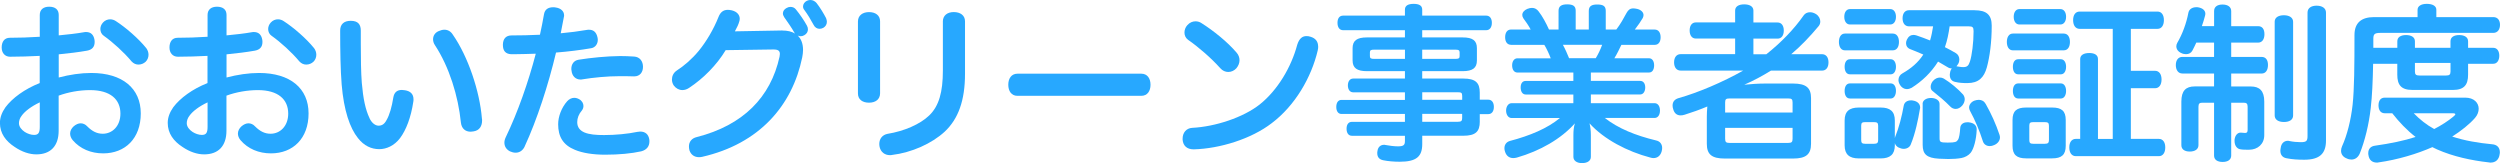
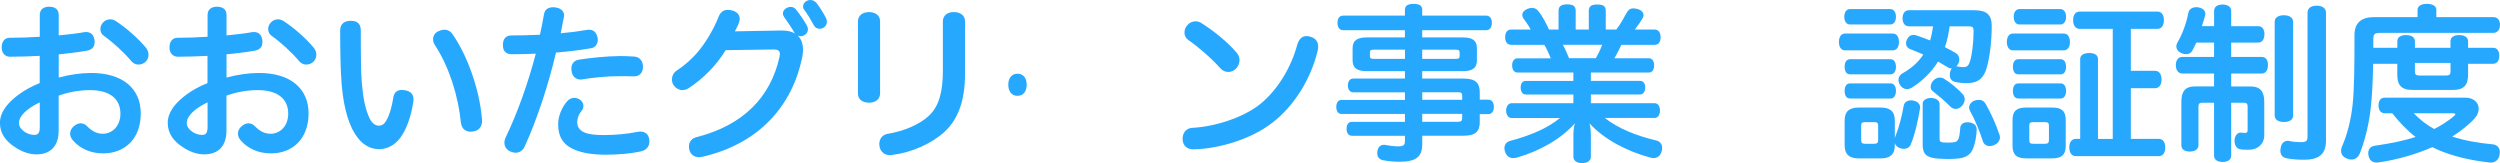
<svg xmlns="http://www.w3.org/2000/svg" id="_レイヤー_2" viewBox="0 0 700.25 45.68">
  <defs>
    <style>.cls-1{fill:#27a8ff;}</style>
  </defs>
  <g id="_テキスト">
    <g>
      <path class="cls-1" d="M11.14,15.65c-2.68,.14-5.83,.24-8.32,.24-1.46,0-2.35-1.08-2.35-2.58,0-1.6,.75-2.73,2.3-2.73,2.4,0,5.5-.09,8.37-.28V4.18c0-1.5,1.03-2.3,2.63-2.3,1.69,0,2.68,.8,2.68,2.3v5.73c2.54-.24,5.03-.52,7.1-.89,.19-.05,.38-.05,.56-.05,1.32,0,2.11,.75,2.35,2.16,.05,.24,.05,.47,.05,.66,0,1.41-.8,2.16-2.12,2.4-2.35,.42-5.12,.75-7.94,1.03v6.49c3.05-.8,6.16-1.27,9.12-1.27,8.74,0,13.86,4.32,13.86,11.33s-4.37,11.19-10.53,11.19c-3.43,0-6.44-1.27-8.51-3.67-.52-.61-.75-1.27-.75-1.88,0-.75,.38-1.46,.99-2.02,.66-.56,1.32-.85,1.97-.85s1.32,.28,1.83,.85c1.41,1.41,2.73,2.07,4.37,2.07,2.63,0,4.93-2.11,4.93-5.64,0-3.99-2.82-6.58-8.51-6.58-2.96,0-6.11,.56-8.79,1.55v9.82c0,4.32-2.3,6.63-6.25,6.63-1.88,0-3.99-.66-6.11-2.11-2.44-1.6-4.09-3.76-4.09-6.72,0-1.5,.56-2.96,1.55-4.37,1.93-2.58,5.4-5.12,9.59-6.77v-7.61Zm0,13.02c-2.4,1.13-4.23,2.54-5.08,3.76-.52,.66-.75,1.41-.75,2.07,0,.99,.7,1.83,1.6,2.44,.8,.52,1.79,.85,2.63,.85,1.18,0,1.6-.56,1.6-2.26v-6.86Zm29.8-15.23c.42,.56,.66,1.22,.66,1.88,0,.75-.28,1.46-.8,1.97-.56,.52-1.27,.8-2.02,.8-.71,0-1.36-.28-1.93-.89-2.11-2.54-5.22-5.36-7.8-7.19-.61-.42-.94-1.13-.94-1.88,0-.61,.23-1.27,.75-1.83,.56-.61,1.27-.89,2.02-.89,.52,0,1.13,.19,1.6,.52,2.77,1.79,6.34,4.89,8.46,7.52Z" />
      <path class="cls-1" d="M58.14,15.65c-2.68,.14-5.83,.24-8.32,.24-1.46,0-2.35-1.08-2.35-2.58,0-1.6,.75-2.73,2.3-2.73,2.4,0,5.5-.09,8.37-.28V4.18c0-1.5,1.03-2.3,2.63-2.3,1.69,0,2.68,.8,2.68,2.3v5.73c2.54-.24,5.03-.52,7.1-.89,.19-.05,.38-.05,.56-.05,1.32,0,2.11,.75,2.35,2.16,.05,.24,.05,.47,.05,.66,0,1.41-.8,2.16-2.12,2.4-2.35,.42-5.12,.75-7.94,1.03v6.49c3.05-.8,6.16-1.27,9.12-1.27,8.74,0,13.86,4.32,13.86,11.33s-4.37,11.19-10.53,11.19c-3.43,0-6.44-1.27-8.51-3.67-.52-.61-.75-1.27-.75-1.88,0-.75,.38-1.46,.99-2.02,.66-.56,1.32-.85,1.97-.85s1.32,.28,1.83,.85c1.41,1.41,2.73,2.07,4.37,2.07,2.63,0,4.93-2.11,4.93-5.64,0-3.99-2.82-6.58-8.51-6.58-2.96,0-6.11,.56-8.79,1.55v9.82c0,4.32-2.3,6.63-6.25,6.63-1.88,0-3.99-.66-6.11-2.11-2.44-1.6-4.09-3.76-4.09-6.72,0-1.5,.56-2.96,1.55-4.37,1.93-2.58,5.4-5.12,9.59-6.77v-7.61Zm0,13.02c-2.4,1.13-4.23,2.54-5.08,3.76-.52,.66-.75,1.41-.75,2.07,0,.99,.7,1.83,1.6,2.44,.8,.52,1.79,.85,2.63,.85,1.18,0,1.6-.56,1.6-2.26v-6.86Zm29.8-15.23c.42,.56,.66,1.22,.66,1.88,0,.75-.28,1.46-.8,1.97-.56,.52-1.27,.8-2.02,.8-.71,0-1.36-.28-1.93-.89-2.11-2.54-5.22-5.36-7.8-7.19-.61-.42-.94-1.13-.94-1.88,0-.61,.23-1.27,.75-1.83,.56-.61,1.27-.89,2.02-.89,.52,0,1.13,.19,1.6,.52,2.77,1.79,6.34,4.89,8.46,7.52Z" />
      <path class="cls-1" d="M103.49,33.09c.61,1.32,1.6,2.11,2.54,2.11s1.65-.42,2.26-1.6c.8-1.36,1.46-3.62,1.88-6.3,.24-1.41,1.03-2.11,2.4-2.11,.23,0,.52,.05,.85,.09,1.5,.23,2.4,1.03,2.4,2.54,0,.19,0,.42-.05,.66-.66,4.42-2.02,7.94-3.71,10.2-1.64,2.16-3.85,3.1-5.83,3.1-2.21,0-4.28-.94-5.97-3.1-2.26-2.82-3.95-7.71-4.56-14.99-.33-4.04-.42-9.59-.42-15.13,0-1.74,1.03-2.73,2.96-2.73,2.07,0,2.82,1.03,2.82,2.77v3.57c0,4.14,.05,8.18,.28,11.04,.38,4.42,1.03,7.52,2.16,9.87Zm20.96-24.77c.94,0,1.79,.42,2.4,1.41,4.28,6.16,7.52,15.84,8.13,23.45,.05,.19,.05,.38,.05,.56,0,1.6-.75,2.82-2.4,3.06-.28,.05-.56,.09-.8,.09-1.5,0-2.54-.89-2.73-2.54-.75-7.47-3.29-15.65-7.28-21.71-.38-.56-.52-1.13-.52-1.64,0-.99,.56-1.88,1.6-2.3,.52-.23,1.08-.38,1.55-.38Z" />
      <path class="cls-1" d="M146.97,41.03c-.56,1.18-1.5,1.74-2.54,1.74-.52,0-1.08-.14-1.6-.38-.99-.52-1.55-1.36-1.55-2.44,0-.52,.14-1.03,.42-1.6,3.29-6.81,6.3-15.37,8.37-23.31-1.83,.05-3.99,.14-5.78,.14h-1.17c-1.46-.09-2.26-.89-2.26-2.58v-.14c.05-1.6,.85-2.54,2.44-2.54,2.3,0,5.31-.05,7.94-.19,.42-1.88,.8-3.81,1.13-5.73,.23-1.36,1.17-1.97,2.58-1.97,.19,0,.38,0,.61,.05,1.55,.19,2.44,1.08,2.44,2.21,0,.14,0,.28-.05,.42-.28,1.5-.56,3.05-.89,4.61,2.58-.23,5.08-.56,7.28-.94,.23-.05,.42-.05,.66-.05,1.22,0,2.02,.66,2.35,2.11,.05,.24,.09,.47,.09,.71,0,1.22-.75,2.16-1.83,2.35-3.01,.52-6.39,.94-9.87,1.22-2.16,9.07-5.31,18.8-8.79,26.32Zm16.45-11.33c0,.42-.14,.85-.42,1.22-.89,1.03-1.32,2.16-1.32,3.29,0,1.41,.71,2.3,1.97,2.87,1.41,.61,3.34,.75,5.55,.75,3.2,0,6.67-.33,9.31-.89,.28-.05,.56-.09,.8-.09,1.41,0,2.3,.75,2.54,2.11,.05,.24,.05,.47,.05,.66,0,1.32-.71,2.35-2.3,2.77-2.73,.61-6.25,.94-10.1,.94-3.38,0-6.34-.47-8.46-1.36-3.34-1.36-4.7-3.71-4.7-7.19,0-2.11,.94-4.65,2.54-6.44,.56-.61,1.27-.94,1.97-.94,.47,0,.94,.14,1.36,.38,.8,.42,1.22,1.17,1.22,1.93Zm14.19-13.86c1.6,.09,2.49,1.32,2.49,2.87s-.89,2.68-2.44,2.68h-.19c-1.17-.05-2.68-.05-3.99-.05-3.34,0-7.33,.38-10.39,.89-.19,.05-.33,.05-.47,.05-1.41,0-2.4-.99-2.54-2.54-.05-.14-.05-.33-.05-.47,0-1.18,.61-2.3,2.02-2.54,3.48-.56,7.85-.99,11.61-1.03,1.27,0,2.58,.05,3.95,.14Z" />
      <path class="cls-1" d="M219.11,8.55c1.46,0,2.68,.28,3.57,.85-.05-.09-.14-.19-.19-.28-.75-1.36-1.93-3.01-2.82-4.28-.23-.38-.38-.71-.38-1.08,0-.61,.38-1.17,.99-1.5,.38-.23,.75-.33,1.13-.33,.61,0,1.17,.23,1.55,.75,1.08,1.32,2.3,3.1,3.06,4.51,.19,.33,.28,.71,.28,1.03,0,.66-.33,1.27-1.03,1.65-.33,.19-.66,.28-.99,.28-.28,0-.61-.05-.85-.19,.99,.94,1.5,2.3,1.5,4.04,0,.66-.09,1.32-.23,2.07-2.77,13.44-11.94,24.2-28.06,27.87-.28,.05-.56,.09-.85,.09-1.27,0-2.26-.66-2.68-1.93-.09-.38-.14-.71-.14-1.08,0-1.27,.75-2.3,2.21-2.63,12.92-3.29,20.68-11.14,23.17-22.51,.05-.28,.09-.52,.09-.75,0-.89-.47-1.27-1.79-1.27l-13.39,.19c-2.49,4.14-6.25,7.94-10.25,10.57-.61,.42-1.27,.61-1.88,.61-.94,0-1.79-.47-2.4-1.27-.33-.47-.52-1.08-.52-1.69,0-.94,.42-1.88,1.32-2.49,2.11-1.36,4.28-3.24,6.16-5.5,2.11-2.58,4.18-6.02,5.59-9.59,.52-1.27,1.32-1.93,2.58-1.93,.33,0,.71,.05,1.13,.14,1.5,.38,2.21,1.32,2.21,2.35,0,.28-.05,.56-.14,.8-.19,.71-.61,1.65-1.22,2.73l13.25-.24Zm7.9-8.55c.66,0,1.27,.33,1.74,.89,.99,1.27,1.97,2.91,2.63,4.18,.14,.38,.23,.71,.23,1.03,0,.75-.38,1.32-.99,1.69-.38,.19-.7,.28-1.08,.28-.66,0-1.32-.38-1.69-1.17-.7-1.32-1.69-2.96-2.54-4.09-.28-.33-.38-.66-.38-.99,0-.66,.42-1.27,1.08-1.6,.33-.14,.66-.23,.99-.23Z" />
      <path class="cls-1" d="M246.51,26.13c0,1.69-1.27,2.63-3.1,2.63s-3.1-.89-3.1-2.58V6.02c0-1.69,1.32-2.63,3.1-2.63s3.1,.89,3.1,2.58V26.13Zm17.58-20.07c0-1.74,1.27-2.68,3.06-2.68s3.15,.89,3.15,2.58v14.71c0,7.47-1.88,12.64-5.69,16.21-3.62,3.34-9.26,5.87-14.8,6.53-.19,.05-.33,.05-.52,.05-1.46,0-2.58-.85-2.91-2.3-.05-.28-.09-.56-.09-.85,0-1.41,.85-2.54,2.3-2.82,4.65-.75,9.12-2.68,11.7-5.17,2.73-2.63,3.81-6.58,3.81-12.55V6.06Z" />
-       <path class="cls-1" d="M284.96,26.84c-1.64,0-2.54-1.32-2.54-3.1s.89-3.1,2.58-3.1h34.68c1.69,0,2.58,1.32,2.58,3.1s-.89,3.1-2.58,3.1h-34.73Z" />
+       <path class="cls-1" d="M284.96,26.84c-1.64,0-2.54-1.32-2.54-3.1s.89-3.1,2.58-3.1c1.69,0,2.58,1.32,2.58,3.1s-.89,3.1-2.58,3.1h-34.73Z" />
      <path class="cls-1" d="M369.23,13.02c0,.38-.05,.71-.14,1.13-1.79,7.57-6.34,15.42-12.88,20.35-5.73,4.42-14.57,7.14-21.81,7.33h-.09c-1.83,0-2.91-.99-3.06-2.68v-.33c0-1.6,.99-2.91,2.68-3.01,6.49-.33,14.29-2.91,18.89-6.53,5.08-4.04,8.88-10.53,10.53-16.73,.56-1.79,1.46-2.44,2.58-2.44,.38,0,.8,.05,1.17,.19,1.41,.42,2.11,1.36,2.11,2.73Zm-22.84,1.74c.56,.66,.8,1.41,.8,2.11,0,.8-.33,1.6-.89,2.26-.61,.66-1.41,1.03-2.26,1.03-.8,0-1.6-.33-2.26-1.08-2.44-2.73-6.02-5.87-9.02-7.94-.7-.52-.99-1.27-.99-2.02s.28-1.5,.8-2.07c.66-.75,1.5-1.08,2.3-1.08,.61,0,1.22,.19,1.69,.52,3.29,2.07,7.33,5.31,9.82,8.27Z" />
      <path class="cls-1" d="M414.49,34.07c0,2.77-1.17,3.95-4.61,3.95h-11.51v2.35c0,3.52-1.69,4.93-6.3,4.93-1.55,0-3.34-.14-4.65-.42-.94-.19-1.65-.75-1.65-1.97,0-.19,0-.38,.05-.56,.14-1.27,.99-1.79,1.83-1.79,.14,0,.28,0,.42,.05,1.03,.19,2.4,.38,3.48,.38,1.55,0,1.97-.33,1.97-1.5v-1.46h-14.85c-.94,0-1.5-.75-1.5-1.97s.56-1.93,1.5-1.93h14.85v-2.21h-17.77c-.94,0-1.46-.8-1.46-1.97s.52-1.97,1.46-1.97h17.77v-2.12h-14.48c-.94,0-1.5-.8-1.5-1.93s.56-1.93,1.5-1.93h14.48v-2.07h-10.67c-2.77,0-3.99-.89-3.99-3.01v-3.43c0-2.11,1.22-3.01,3.99-3.01h10.67v-2.02h-17.29c-1.03,0-1.6-.8-1.6-2.07s.56-2.02,1.6-2.02h17.29v-1.69c0-1.13,.94-1.6,2.44-1.6s2.4,.47,2.4,1.6v1.69h17.91c1.03,0,1.6,.8,1.6,2.02s-.56,2.07-1.6,2.07h-17.91v2.02h11.33c2.82,0,3.99,.89,3.99,3.01v3.43c0,2.11-1.17,3.01-3.99,3.01h-11.33v2.07h11.51c3.43,0,4.61,1.17,4.61,3.95v1.97h2.4c.94,0,1.55,.75,1.55,2.02s-.61,2.02-1.55,2.02h-2.4v2.11Zm-29.61-20.16c-.85,0-1.17,.14-1.17,.75v1.08c0,.61,.33,.75,1.17,.75h8.65v-2.58h-8.65Zm22.79,2.58c.85,0,1.17-.14,1.17-.75v-1.08c0-.61-.33-.75-1.17-.75h-9.31v2.58h9.31Zm1.88,10.29c0-.8-.28-.94-1.22-.94h-9.96v2.12h11.19v-1.17Zm-.14,5.12h-11.04v2.21h9.96c.94,0,1.22-.23,1.22-1.03v-1.17h-.14Z" />
      <path class="cls-1" d="M423.24,12.55c-1.03,0-1.65-.8-1.65-2.12s.61-2.16,1.65-2.16h5.5c-.56-1.08-1.36-2.21-2.02-3.1-.23-.33-.33-.66-.33-.99,0-.66,.52-1.32,1.41-1.69,.47-.19,.94-.28,1.32-.28,.8,0,1.41,.38,1.88,1.03,1.03,1.32,2.07,3.24,2.87,5.03h2.68V3.01c0-1.32,.89-1.79,2.4-1.79,1.65,0,2.4,.47,2.4,1.79v5.26h3.67V3.05c0-1.36,.85-1.79,2.35-1.79,1.65,0,2.4,.42,2.4,1.79v5.22h2.96c1.13-1.46,2.12-3.24,2.87-4.65,.47-.85,.99-1.27,1.88-1.27,.28,0,.66,.05,1.08,.14,1.17,.28,1.79,.99,1.79,1.74,0,.28-.09,.56-.23,.85-.56,.94-1.32,2.07-2.21,3.2h5.59c1.03,0,1.64,.85,1.64,2.16s-.61,2.12-1.64,2.12h-9.35c-.61,1.27-1.22,2.54-1.97,3.76h9.73c.89,0,1.41,.85,1.41,1.97,0,1.22-.52,2.02-1.41,2.02h-16.31v2.35h13.82c.89,0,1.41,.75,1.41,1.83s-.52,1.97-1.41,1.97h-13.82v2.44h17.86c.94,0,1.5,.89,1.5,2.07s-.56,2.07-1.5,2.07h-13.96c3.81,2.96,8.55,4.89,14.38,6.3,1.13,.24,1.69,1.08,1.69,2.12,0,.28-.05,.61-.14,.94-.33,1.18-1.13,1.88-2.3,1.88-.24,0-.56-.05-.85-.14-6.44-1.69-12.97-5.08-17.06-9.59,.24,.89,.38,2.07,.38,3.24v6.16c0,1.03-.89,1.74-2.49,1.74-1.46,0-2.4-.71-2.4-1.74v-6.11c0-1.17,.09-2.26,.42-3.29-3.9,4.37-9.73,7.71-16.26,9.59-.38,.09-.71,.14-.99,.14-1.13,0-1.93-.61-2.3-1.74-.14-.38-.19-.7-.19-1.03,0-.99,.56-1.74,1.5-2.02,5.69-1.5,10.53-3.52,14.05-6.44h-13.58c-.85,0-1.5-.89-1.5-2.07s.66-2.07,1.5-2.07h17.34v-2.44h-13.35c-.94,0-1.41-.89-1.41-1.97s.47-1.83,1.41-1.83h13.35v-2.35h-15.65c-.94,0-1.5-.8-1.5-2.02,0-1.13,.56-1.97,1.5-1.97h9.31c-.47-1.27-1.08-2.58-1.79-3.76h-9.31Zm14.52,0c.66,1.17,1.22,2.49,1.74,3.76h7.47c.71-1.17,1.32-2.44,1.79-3.76h-11Z" />
-       <path class="cls-1" d="M494.77,15.18c4.04-3.2,7.71-6.96,10.43-10.86,.42-.61,1.08-.89,1.79-.89,.52,0,1.03,.14,1.6,.47,.85,.52,1.27,1.32,1.27,2.11,0,.47-.14,.94-.47,1.32-2.35,2.82-4.84,5.45-7.66,7.85h8.6c1.17,0,1.83,.89,1.83,2.3s-.66,2.3-1.83,2.3h-14.29c-2.4,1.5-4.89,2.82-7.47,3.95,1.88-.19,3.99-.33,5.87-.33h7.8c3.67,0,5.03,1.22,5.03,4.09v12.78c0,2.91-1.36,4.14-5.03,4.14h-19.13c-3.71,0-5.03-1.22-5.03-4.14v-7.57c0-.85,.05-1.88,.14-2.87-2.11,.89-4.23,1.64-6.34,2.3-.42,.14-.8,.19-1.13,.19-.99,0-1.74-.52-2.07-1.69-.14-.38-.19-.75-.19-1.08,0-1.03,.56-1.74,1.69-2.07,5.36-1.5,12.36-4.46,18.09-7.71h-17.53c-1.13,0-1.83-.89-1.83-2.3s.7-2.3,1.83-2.3h15.27v-4.37h-11c-1.03,0-1.74-.8-1.74-2.26s.71-2.26,1.74-2.26h11V2.96c0-1.13,.99-1.74,2.54-1.74s2.58,.61,2.58,1.74v3.34h6.77c1.03,0,1.74,.8,1.74,2.26s-.71,2.26-1.74,2.26h-6.77v4.37h3.62Zm7.33,16.35v-2.82c0-.94-.28-1.13-1.22-1.13h-16.45c-.94,0-1.22,.19-1.22,1.13v2.82h18.89Zm-18.89,7.33c0,.94,.28,1.17,1.22,1.17h16.45c.94,0,1.22-.23,1.22-1.17v-3.05h-18.89v3.05Z" />
      <path class="cls-1" d="M516.77,14.1c-1.13,0-1.69-1.03-1.69-2.35s.56-2.35,1.69-2.35h13.39c1.18,0,1.74,1.03,1.74,2.35s-.56,2.35-1.74,2.35h-13.39Zm1.41-7.24c-.99,0-1.6-.89-1.6-2.16s.61-2.16,1.6-2.16h11.28c.99,0,1.6,.89,1.6,2.16s-.61,2.16-1.6,2.16h-11.28Zm0,13.96c-1.03,0-1.5-.94-1.5-2.12s.47-2.11,1.5-2.11h11.42c.94,0,1.46,.94,1.46,2.11s-.52,2.12-1.46,2.12h-11.42Zm0,6.77c-1.03,0-1.5-.94-1.5-2.12s.47-2.11,1.5-2.11h11.42c.94,0,1.46,.89,1.46,2.07s-.52,2.16-1.46,2.16h-11.42Zm12.64,10.81c1.08-2.63,1.93-6.02,2.4-8.74,.19-1.08,1.03-1.55,2.07-1.55,.19,0,.33,0,.52,.05,1.22,.19,2.02,.89,2.02,1.97,0,.09,0,.19-.05,.33-.52,3.15-1.32,6.96-2.58,10.01-.28,.75-1.08,1.22-1.97,1.22-.47,0-.94-.14-1.46-.38-.52-.28-.89-.71-1.03-1.22v.61c0,2.54-1.32,3.67-3.95,3.67h-6.16c-2.63,0-3.95-1.13-3.95-3.67v-6.96c0-2.54,1.32-3.62,3.95-3.62h6.16c2.63,0,3.95,1.08,3.95,3.62v4.94l.09-.28Zm-4.75-3.2c0-.8-.33-.99-1.13-.99h-2.54c-.8,0-1.08,.19-1.08,.99v4.04c0,.8,.28,1.03,1.08,1.03h2.54c.8,0,1.13-.23,1.13-1.03v-4.04Zm27.02-32.33c3.38,0,4.79,1.32,4.79,4.32,0,4.61-.56,8.74-1.36,11.66-.8,2.87-2.3,4.42-5.45,4.42-1.27,0-2.3-.05-3.43-.33-.94-.19-1.5-.85-1.5-1.97,0-.14,0-.28,.05-.47,.05-.56,.23-.99,.52-1.32-.38,0-.75-.09-1.13-.33-.85-.52-1.79-1.08-2.73-1.6-1.97,3.15-4.56,5.55-7.38,7.33-.42,.23-.89,.38-1.36,.38-.75,0-1.5-.42-1.97-1.27-.28-.47-.38-.89-.38-1.32,0-.75,.42-1.46,1.13-1.83,2.4-1.36,4.37-3.01,5.83-5.26-1.27-.56-2.54-1.08-3.62-1.5-.8-.28-1.22-.94-1.22-1.69,0-.33,.09-.66,.24-.99,.42-.89,1.08-1.32,1.83-1.32,.28,0,.56,.05,.85,.14,1.17,.38,2.49,.89,3.81,1.41,.42-1.32,.61-2.58,.85-3.95h-6.72c-1.18,0-1.83-.89-1.83-2.26s.66-2.26,1.83-2.26h18.38Zm-14.57,26.22c0-.94,.94-1.65,2.35-1.65s2.4,.71,2.4,1.65v9.49c0,1.17,.09,1.36,2.26,1.36s2.49-.19,2.87-.75c.38-.52,.56-1.88,.66-3.34,.05-.89,.71-1.6,1.97-1.6h.38c1.69,.19,2.26,1.03,2.26,1.97v.09c-.09,2.68-.8,5.4-1.69,6.49-.61,.75-1.6,1.27-2.58,1.46-1.08,.19-2.26,.28-3.67,.28-.8,0-1.69-.05-2.63-.09-3.48-.19-4.56-1.32-4.56-3.85v-11.51Zm11.33-2.63c.28,.38,.47,.85,.47,1.32,0,.61-.24,1.22-.66,1.74-.56,.66-1.22,.99-1.88,.99-.56,0-1.08-.23-1.5-.66-1.5-1.55-3.15-2.91-4.98-4.37-.38-.28-.52-.7-.52-1.17,0-.56,.23-1.13,.61-1.6,.61-.71,1.32-.99,1.97-.99,.38,0,.75,.09,1.08,.28,1.93,1.17,4,2.91,5.4,4.46Zm-3.76-19.08c-.28,2.02-.66,3.95-1.32,5.83,1.13,.56,2.16,1.13,3.1,1.69,.61,.38,.94,1.03,.94,1.79,0,.38-.09,.8-.33,1.22-.14,.24-.33,.47-.47,.66,.7,.09,1.17,.23,1.88,.23,1.08,0,1.5-.38,1.88-1.55,.56-1.65,1.03-5.31,1.03-8.51,0-1.13-.28-1.36-1.36-1.36h-5.36Zm8.18,20.58c.8,0,1.5,.38,1.93,1.17,1.55,2.73,2.82,5.55,3.85,8.6,.09,.23,.14,.52,.14,.75,0,.89-.61,1.74-1.64,2.16-.42,.19-.8,.28-1.22,.28-.89,0-1.65-.47-1.93-1.36-.94-2.96-2.16-5.88-3.62-8.55-.14-.28-.24-.61-.24-.89,0-.8,.61-1.6,1.5-1.93,.42-.14,.85-.23,1.22-.23Z" />
      <path class="cls-1" d="M563.81,14.1c-1.13,0-1.69-1.03-1.69-2.35s.56-2.35,1.69-2.35h14.24c1.18,0,1.74,1.03,1.74,2.35s-.56,2.35-1.74,2.35h-14.24Zm14.8,26.74c0,2.54-1.17,3.52-3.81,3.52h-7.28c-2.63,0-3.81-.99-3.81-3.52v-7.24c0-2.54,1.17-3.48,3.81-3.48h7.28c2.63,0,3.81,.94,3.81,3.48v7.24Zm-13.3-20.02c-1.03,0-1.5-.94-1.5-2.12s.47-2.11,1.5-2.11h11.94c.94,0,1.46,.94,1.46,2.11s-.52,2.12-1.46,2.12h-11.94Zm0,6.77c-1.03,0-1.5-.94-1.5-2.12s.47-2.11,1.5-2.11h11.94c.94,0,1.46,.94,1.46,2.11s-.52,2.12-1.46,2.12h-11.94Zm.33-20.73c-.99,0-1.6-.89-1.6-2.16s.61-2.16,1.6-2.16h11.47c.99,0,1.6,.89,1.6,2.16s-.61,2.16-1.6,2.16h-11.47Zm8.27,28.34c0-.8-.33-.99-1.13-.99h-3.29c-.8,0-1.08,.19-1.08,.99v4.04c0,.8,.28,1.03,1.08,1.03h3.29c.8,0,1.13-.23,1.13-1.03v-4.04Zm8.6-27.12c-1.17,0-1.83-.99-1.83-2.44s.66-2.4,1.83-2.4h21.81c1.13,0,1.79,.94,1.79,2.4s-.66,2.44-1.79,2.44h-7.47v11.75h6.77c1.18,0,1.83,.99,1.83,2.44s-.66,2.44-1.83,2.44h-6.77v14.19h7.85c1.13,0,1.79,.94,1.79,2.4s-.66,2.44-1.79,2.44h-23.26c-1.17,0-1.83-.99-1.83-2.44s.66-2.4,1.83-2.4h1.22V16.54c0-1.13,1.03-1.69,2.54-1.69s2.44,.56,2.44,1.69v22.37h4.14V8.08h-9.26Z" />
      <path class="cls-1" d="M624.96,43.57c0,1.17-.94,1.79-2.4,1.79s-2.4-.61-2.4-1.79v-14.8h-3.29c-.75,0-1.08,.23-1.08,1.13v10.76c0,1.18-1.03,1.79-2.44,1.79s-2.35-.61-2.35-1.79v-12.22c0-3.01,1.27-4.23,3.71-4.23h5.45v-3.62h-8.88c-1.17,0-1.83-.99-1.83-2.35s.66-2.3,1.83-2.3h8.88v-4h-4.98c-.33,.75-.71,1.5-1.08,2.21-.33,.66-.99,1.03-1.79,1.03-.42,0-.89-.09-1.36-.33-.85-.38-1.36-1.08-1.36-1.88,0-.33,.09-.66,.28-.99,1.41-2.4,2.54-5.45,3.1-8.41,.19-.99,1.08-1.55,2.21-1.55,.23,0,.42,0,.61,.05,1.22,.23,1.93,.89,1.93,1.79,0,.19-.05,.38-.09,.56-.24,.99-.56,1.93-.89,2.91h3.43V3.1c0-1.22,.94-1.83,2.35-1.83s2.44,.61,2.44,1.83V7.33h7.52c1.17,0,1.79,.8,1.79,2.26,0,1.36-.61,2.35-1.79,2.35h-7.52v4h8.51c1.17,0,1.79,.85,1.79,2.26s-.61,2.4-1.79,2.4h-8.51v3.62h5.5c2.44,0,3.76,1.22,3.76,4.23v9.4c0,2.49-1.83,4.09-4.28,4.09-1.08,0-1.74,0-2.49-.14-.8-.14-1.55-.94-1.55-2.3v-.38c.14-1.22,.85-1.97,1.64-1.97h.19c.38,.05,.8,.09,1.13,.09,.52,0,.7-.28,.7-.85v-6.49c0-.89-.33-1.13-1.08-1.13h-3.52v14.8Zm17.34-11.23c0,1.22-1.03,1.83-2.58,1.83s-2.58-.66-2.58-1.83V6.06c0-1.17,1.08-1.79,2.58-1.79s2.58,.66,2.58,1.83v26.22Zm9.21,7c0,3.67-1.74,5.4-6.11,5.4-1.69,0-3.34-.09-4.98-.42-1.03-.19-1.69-.89-1.69-2.11,0-.24,.05-.47,.09-.75,.14-1.32,.99-2.02,1.97-2.02,.14,0,.28,0,.42,.05,1.08,.23,2.21,.33,3.2,.33,1.65,0,1.93-.33,1.93-1.79V3.52c0-1.22,.99-1.93,2.54-1.93s2.63,.7,2.63,1.93V39.34Z" />
      <path class="cls-1" d="M698.37,4.79c1.27,0,1.88,.94,1.88,2.16s-.61,2.26-1.88,2.26h-31.53c-1.74,0-2.07,.33-2.07,1.69v2.49h6.72v-1.83c0-1.13,.94-1.74,2.44-1.74s2.49,.61,2.49,1.74v1.83h9.96v-1.83c0-1.13,.94-1.74,2.44-1.74s2.49,.61,2.49,1.74v1.83h7.05c1.13,0,1.69,.99,1.69,2.21s-.56,2.26-1.69,2.26h-7.05v3.05c0,2.82-1.08,4.28-4.23,4.28h-11.37c-3.2,0-4.23-1.46-4.23-4.28v-3.05h-6.77c-.09,4.93-.28,9.12-.66,12.31-.52,4.79-1.69,9.35-3.06,12.78-.47,1.13-1.32,1.74-2.35,1.74-.42,0-.89-.09-1.36-.33-.99-.38-1.55-1.17-1.55-2.11,0-.42,.09-.85,.28-1.27,1.41-3.1,2.49-7.38,2.96-11.66,.47-4.37,.52-10.95,.52-19.5,0-3.48,1.97-5.03,5.5-5.03h12.17V2.73c0-1.03,1.03-1.65,2.58-1.65,1.65,0,2.68,.61,2.68,1.65v2.07h15.93Zm-30.41,26.93c-1.18,0-1.74-.94-1.74-2.21s.56-2.16,1.74-2.16h22.56c2.44,0,3.76,1.46,3.76,3.1,0,.85-.33,1.79-1.03,2.58-1.55,1.79-3.95,3.67-6.39,5.22,3.43,1.13,7.24,1.79,11.19,2.16,1.32,.09,2.16,.89,2.16,2.21,0,.14,0,.33-.05,.52-.19,1.65-1.22,2.4-2.54,2.4-.14,0-.28,0-.47-.05-4.98-.56-10.01-1.65-14.48-3.62-.47-.24-.94-.42-1.36-.66-4.28,1.88-9.68,3.52-15.09,4.28-.19,.05-.33,.05-.47,.05-1.22,0-2.16-.66-2.35-2.11-.05-.19-.05-.33-.05-.52,0-1.27,.75-1.97,1.93-2.11,4.28-.61,7.99-1.36,11.33-2.44-2.49-1.93-4.61-4.18-6.53-6.63h-2.11Zm8.13,0c1.69,1.74,3.57,3.24,5.73,4.42,2.02-1.03,3.95-2.3,5.31-3.43,.42-.33,.61-.56,.61-.71,0-.19-.28-.28-.89-.28h-10.76Zm.33-14.1v2.4c0,.89,.33,1.13,1.27,1.13h7.43c.94,0,1.27-.24,1.27-1.13v-2.4h-9.96Z" />
    </g>
  </g>
</svg>